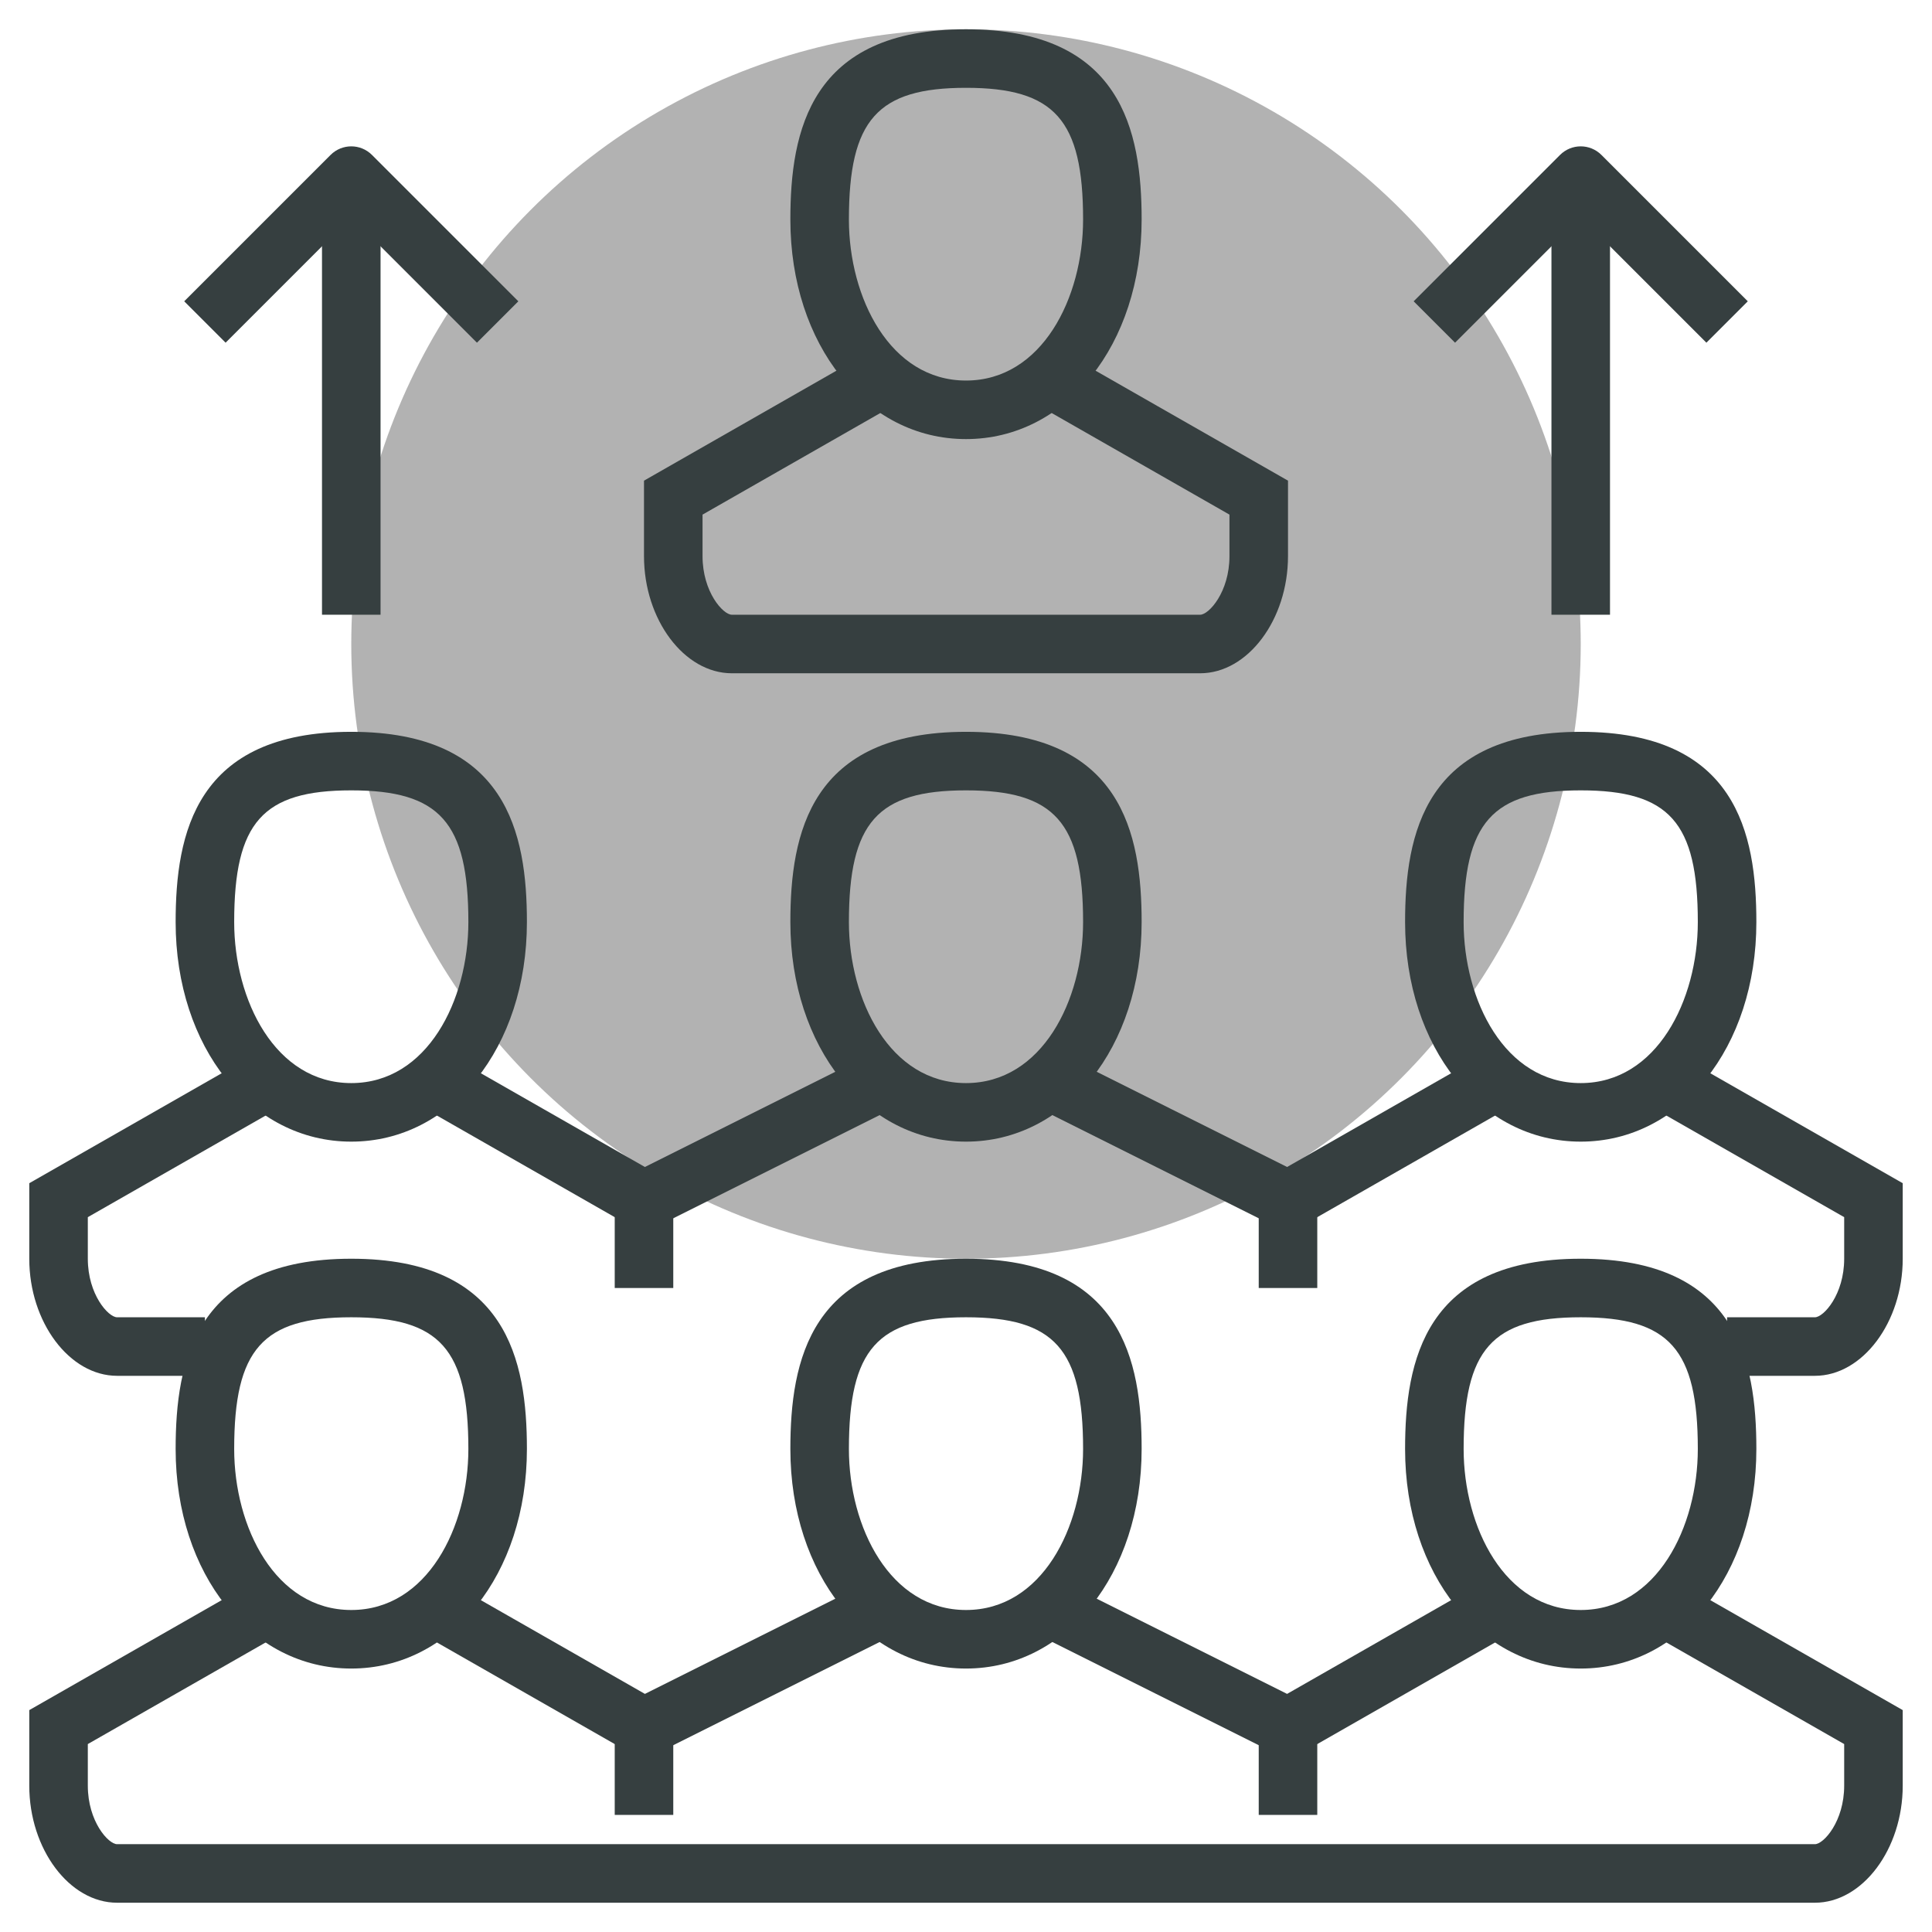
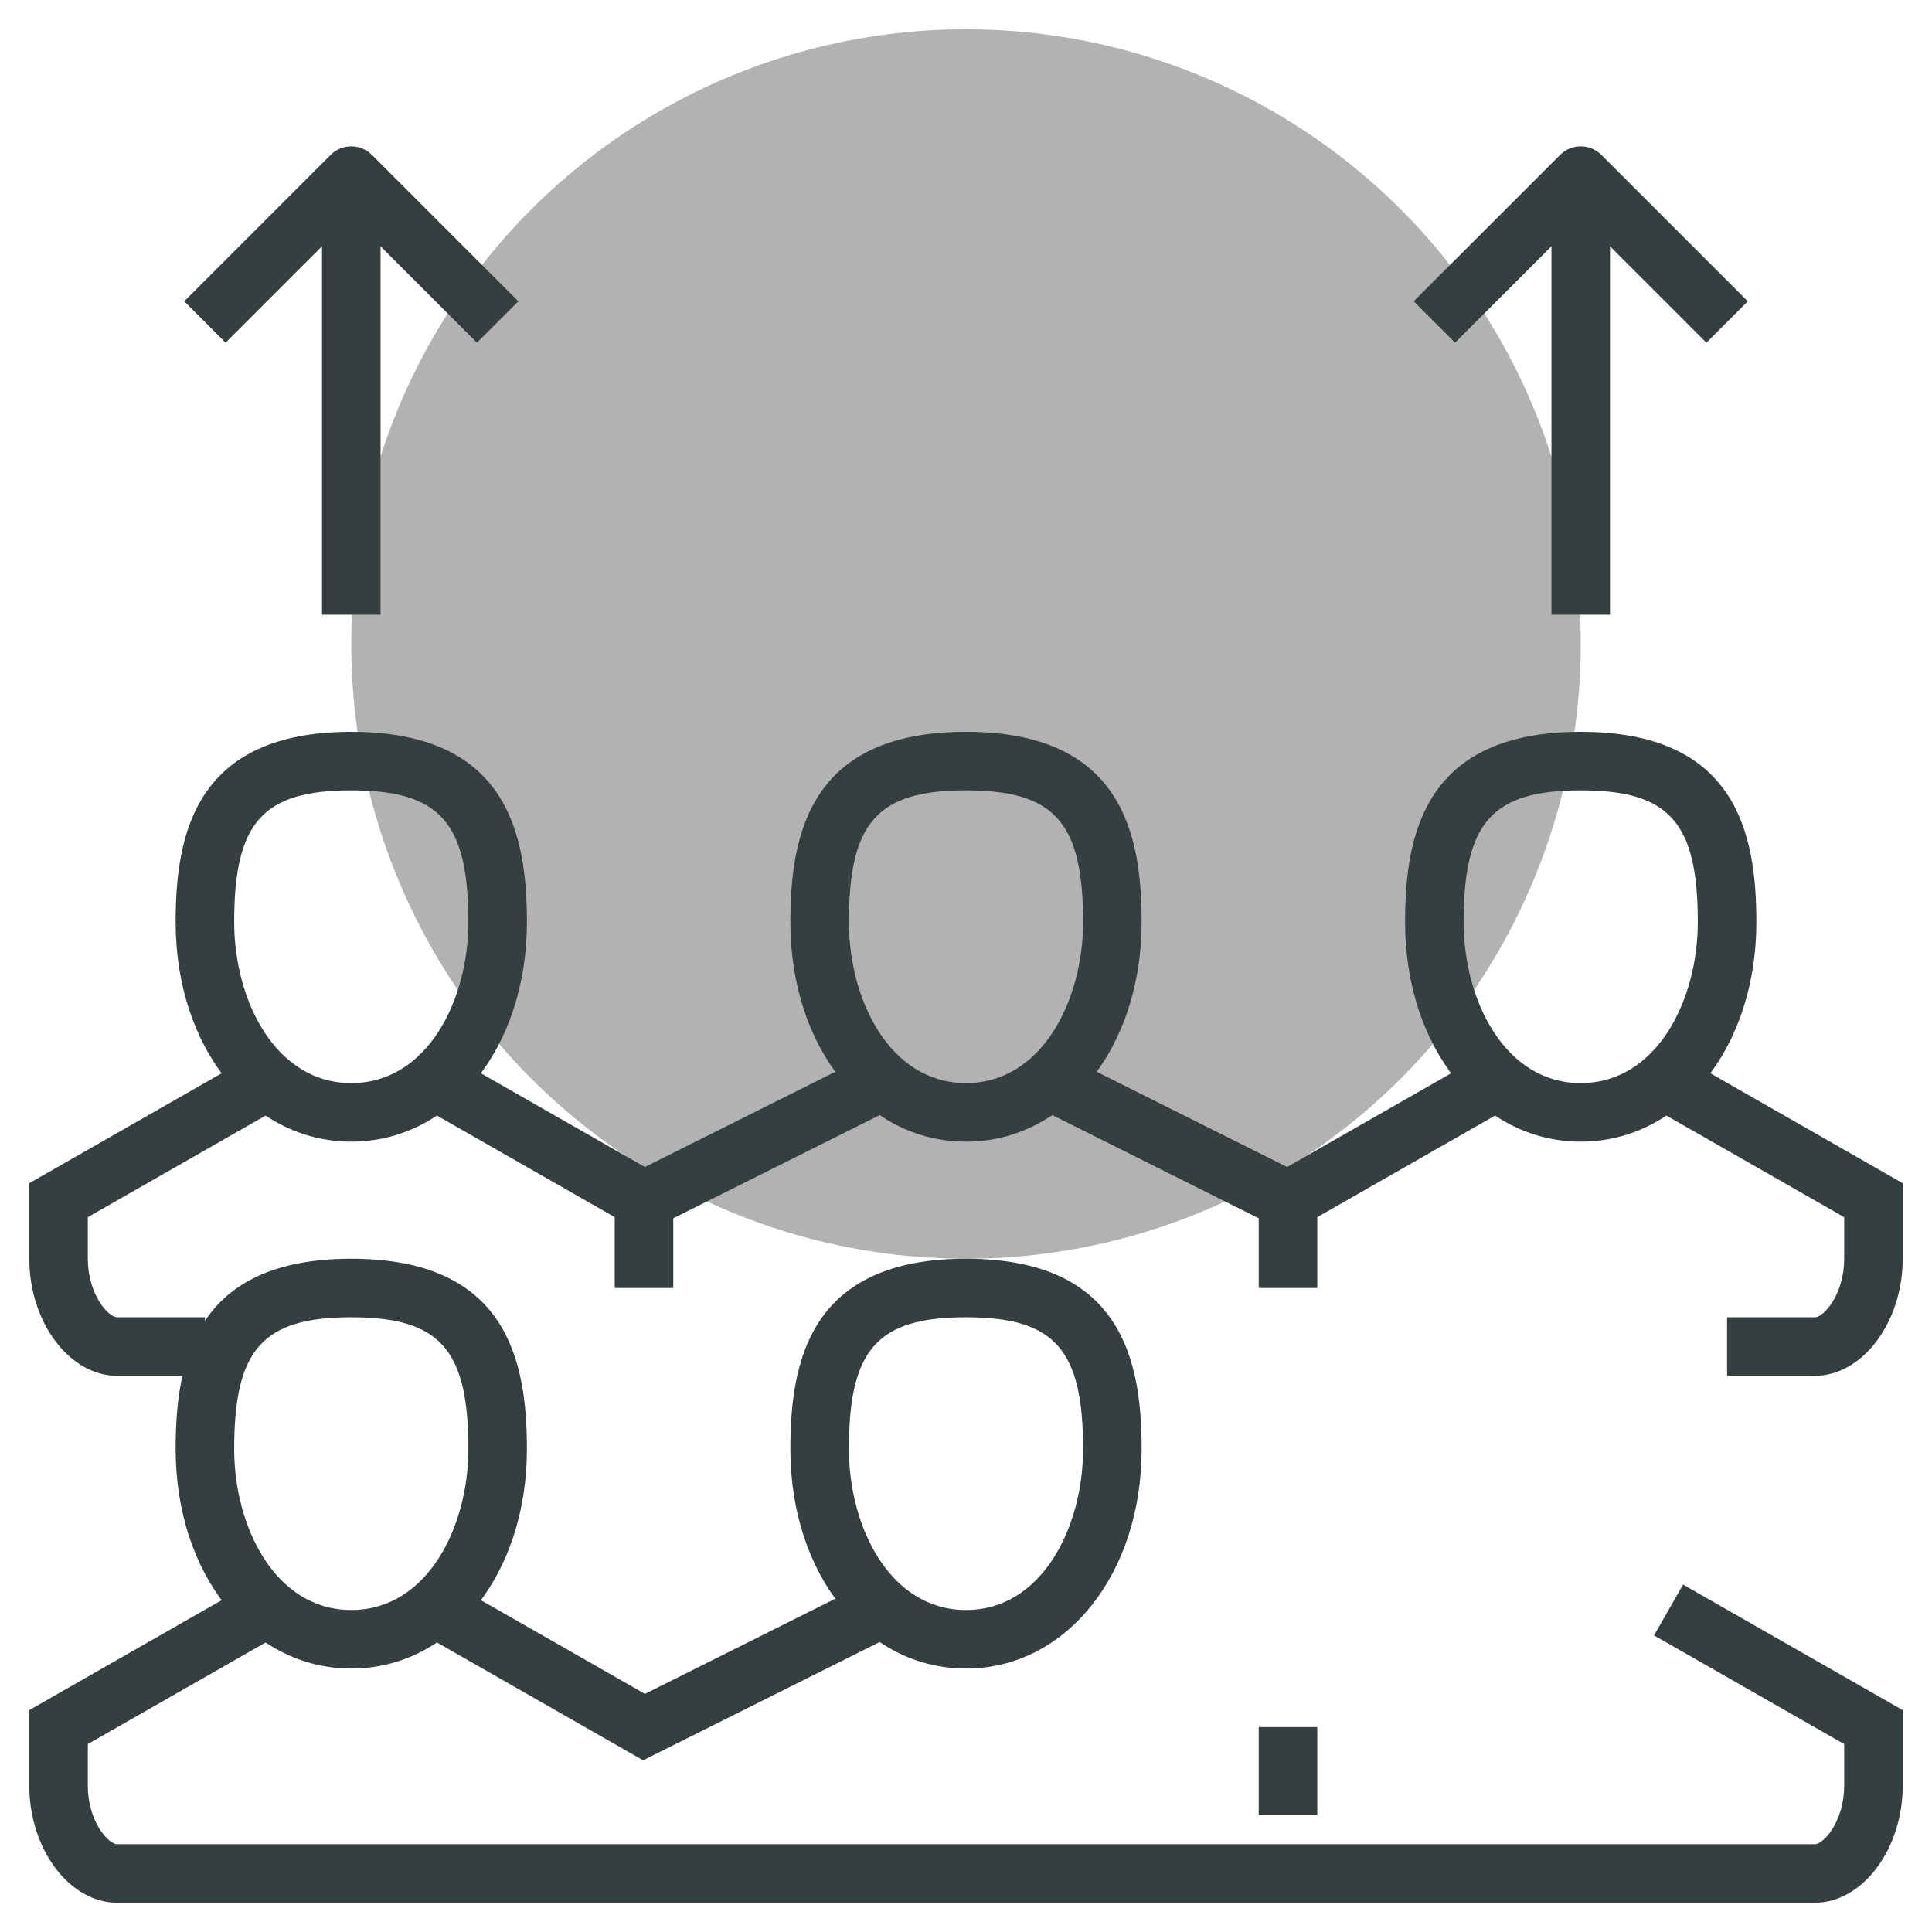
<svg xmlns="http://www.w3.org/2000/svg" id="Слой_1" x="0px" y="0px" width="66px" height="66px" viewBox="0 0 66 66" xml:space="preserve">
  <g>
    <g>
      <circle fill="#B2B2B2" cx="33" cy="22" r="21" />
    </g>
    <g>
      <g>
        <g>
          <g>
            <path fill="#363F40" d="M7,47H4c-1.626,0-3-1.832-3-4v-2.58l7.504-4.288l0.992,1.736L3,41.58V43c0,1.224,0.703,2,1,2h3V47z" />
          </g>
          <g>
            <polygon fill="#363F40" points="21.969,42.134 14.504,37.868 15.496,36.132 22.031,39.866 29.553,36.105 30.447,37.895            " />
          </g>
          <g>
            <polygon fill="#363F40" points="44.031,42.134 35.553,37.895 36.447,36.105 43.969,39.866 50.504,36.132 51.496,37.868            " />
          </g>
          <g>
            <path fill="#363F40" d="M62,47h-3v-2h3c0.297,0,1-0.776,1-2v-1.42l-6.496-3.712l0.992-1.736L65,40.42V43      C65,45.168,63.626,47,62,47z" />
          </g>
          <g>
            <path fill="#363F40" d="M12,39c-3.421,0-6-3.225-6-7.5c0-3.026,0.682-6.5,6-6.5c5.318,0,6,3.474,6,6.5      C18,35.775,15.421,39,12,39z M12,27c-3.028,0-4,1.094-4,4.5c0,2.666,1.402,5.5,4,5.5c2.598,0,4-2.834,4-5.5      C16,28.094,15.028,27,12,27z" />
          </g>
          <g>
            <path fill="#363F40" d="M33,39c-3.421,0-6-3.225-6-7.5c0-3.026,0.682-6.5,6-6.5c5.318,0,6,3.474,6,6.5      C39,35.775,36.421,39,33,39z M33,27c-3.028,0-4,1.094-4,4.5c0,2.666,1.402,5.5,4,5.5c2.598,0,4-2.834,4-5.5      C37,28.094,36.028,27,33,27z" />
          </g>
          <g>
            <path fill="#363F40" d="M54,39c-3.421,0-6-3.225-6-7.5c0-3.026,0.682-6.5,6-6.5c5.318,0,6,3.474,6,6.5      C60,35.775,57.421,39,54,39z M54,27c-3.028,0-4,1.094-4,4.5c0,2.666,1.402,5.5,4,5.5c2.598,0,4-2.834,4-5.5      C58,28.094,57.028,27,54,27z" />
          </g>
          <g>
            <rect x="21" y="41" fill="#363F40" width="2" height="3" />
          </g>
          <g>
            <rect x="43" y="41" fill="#363F40" width="2" height="3" />
          </g>
        </g>
        <g>
          <g>
-             <path fill="#363F40" d="M33,15c-3.421,0-6-3.225-6-7.5C27,4.474,27.682,1,33,1c5.318,0,6,3.474,6,6.5      C39,11.775,36.421,15,33,15z M33,3c-3.028,0-4,1.094-4,4.5c0,2.666,1.402,5.5,4,5.5c2.598,0,4-2.834,4-5.5      C37,4.094,36.028,3,33,3z" />
-           </g>
+             </g>
          <g>
-             <path fill="#363F40" d="M41,23H25c-1.626,0-3-1.832-3-4v-2.58l7.504-4.288l0.992,1.736L24,17.58V19c0,1.224,0.703,2,1,2h16      c0.297,0,1-0.776,1-2v-1.42l-6.496-3.712l0.992-1.736L44,16.42V19C44,21.168,42.626,23,41,23z" />
-           </g>
+             </g>
        </g>
        <g>
          <rect x="11" y="6" fill="#363F40" width="2" height="15" />
        </g>
        <g>
          <path fill="#363F40" d="M16.293,11.707L12,7.414l-4.293,4.293l-1.414-1.414l5-5c0.391-0.391,1.023-0.391,1.414,0l5,5     L16.293,11.707z" />
        </g>
        <g>
          <rect x="53" y="6" fill="#363F40" width="2" height="15" />
        </g>
        <g>
          <path fill="#363F40" d="M58.293,11.707L54,7.414l-4.293,4.293l-1.414-1.414l5-5c0.391-0.391,1.023-0.391,1.414,0l5,5     L58.293,11.707z" />
        </g>
        <g>
          <g>
            <path fill="#363F40" d="M62,65H4c-1.626,0-3-1.832-3-4v-2.58l7.504-4.288l0.992,1.736L3,59.58V61c0,1.224,0.703,2,1,2h58      c0.297,0,1-0.776,1-2v-1.42l-6.496-3.712l0.992-1.736L65,58.42V61C65,63.168,63.626,65,62,65z" />
          </g>
          <g>
-             <polygon fill="#363F40" points="44.031,60.134 35.553,55.895 36.447,54.105 43.969,57.866 50.504,54.132 51.496,55.868            " />
-           </g>
+             </g>
          <g>
            <polygon fill="#363F40" points="21.969,60.134 14.504,55.868 15.496,54.132 22.031,57.866 29.553,54.105 30.447,55.895            " />
          </g>
          <g>
            <path fill="#363F40" d="M12,57c-3.421,0-6-3.225-6-7.5c0-3.026,0.682-6.5,6-6.5c5.318,0,6,3.474,6,6.5      C18,53.775,15.421,57,12,57z M12,45c-3.028,0-4,1.094-4,4.5c0,2.666,1.402,5.5,4,5.5c2.598,0,4-2.834,4-5.5      C16,46.094,15.028,45,12,45z" />
          </g>
          <g>
            <path fill="#363F40" d="M33,57c-3.421,0-6-3.225-6-7.5c0-3.026,0.682-6.5,6-6.5c5.318,0,6,3.474,6,6.5      C39,53.775,36.421,57,33,57z M33,45c-3.028,0-4,1.094-4,4.5c0,2.666,1.402,5.5,4,5.5c2.598,0,4-2.834,4-5.5      C37,46.094,36.028,45,33,45z" />
          </g>
          <g>
-             <path fill="#363F40" d="M54,57c-3.421,0-6-3.225-6-7.5c0-3.026,0.682-6.5,6-6.5c5.318,0,6,3.474,6,6.5      C60,53.775,57.421,57,54,57z M54,45c-3.028,0-4,1.094-4,4.5c0,2.666,1.402,5.5,4,5.5c2.598,0,4-2.834,4-5.5      C58,46.094,57.028,45,54,45z" />
-           </g>
+             </g>
          <g>
-             <rect x="21" y="59" fill="#363F40" width="2" height="3" />
-           </g>
+             </g>
          <g>
            <rect x="43" y="59" fill="#363F40" width="2" height="3" />
          </g>
        </g>
      </g>
    </g>
  </g>
</svg>